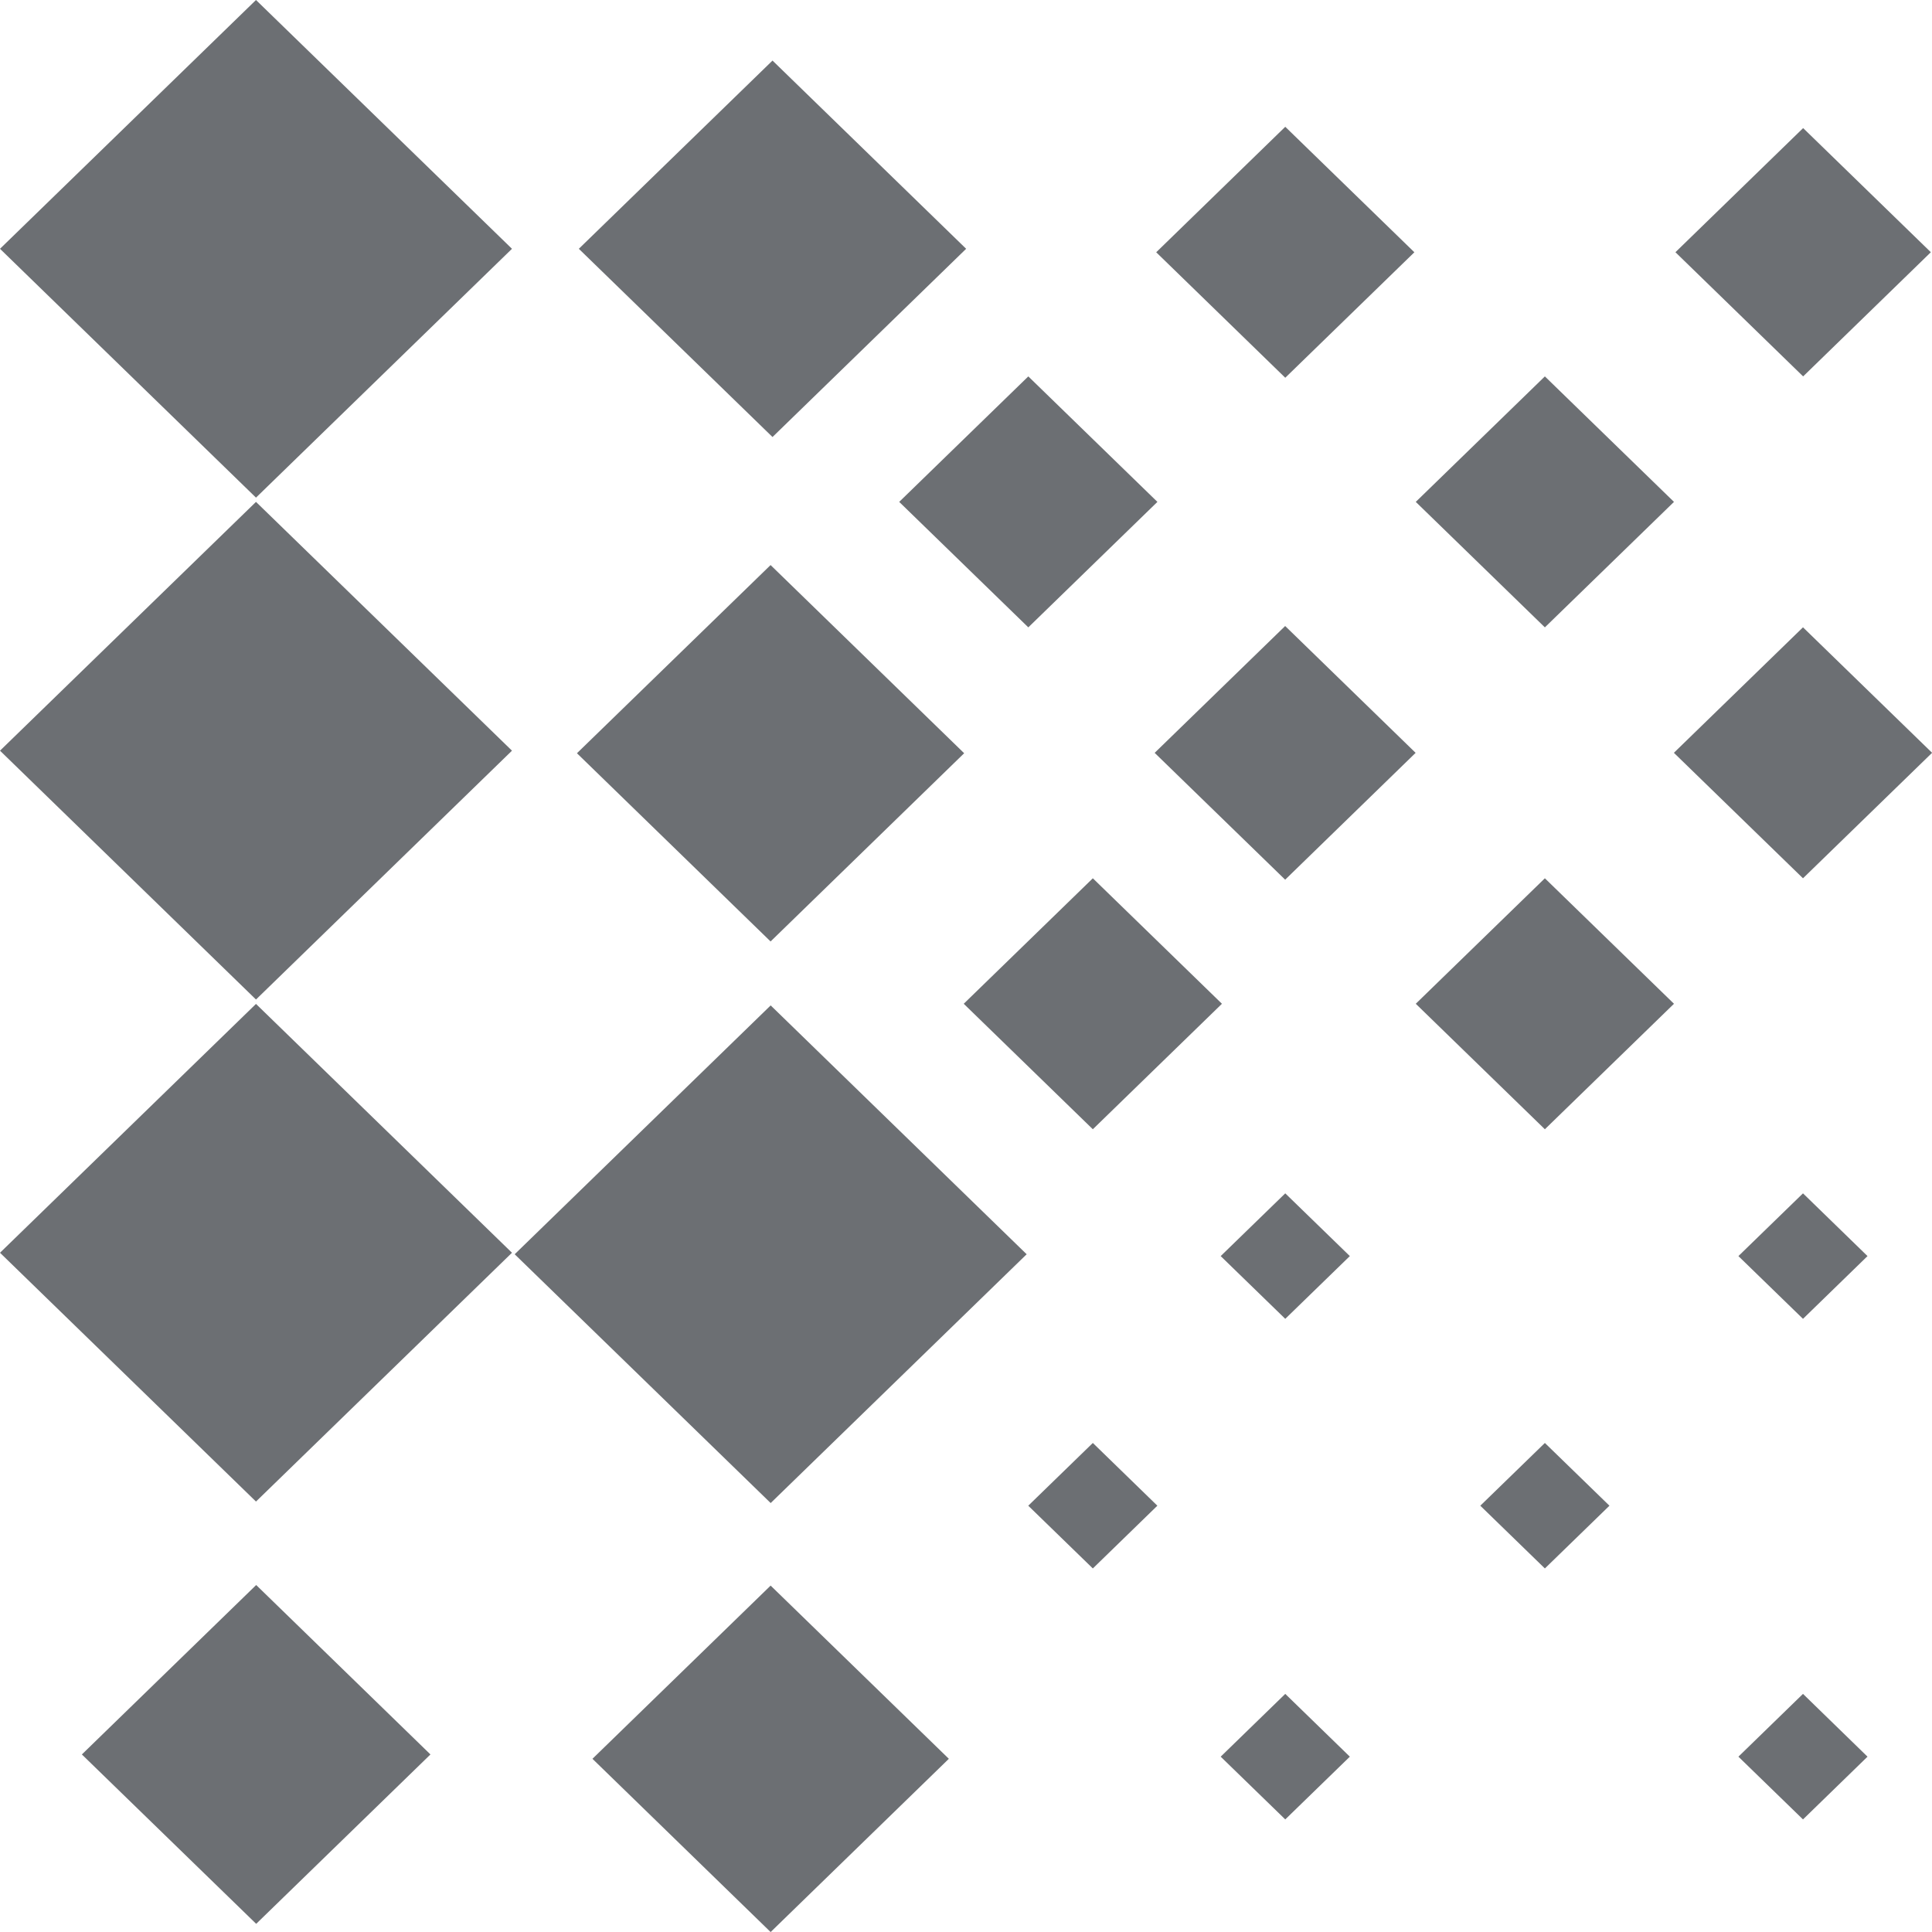
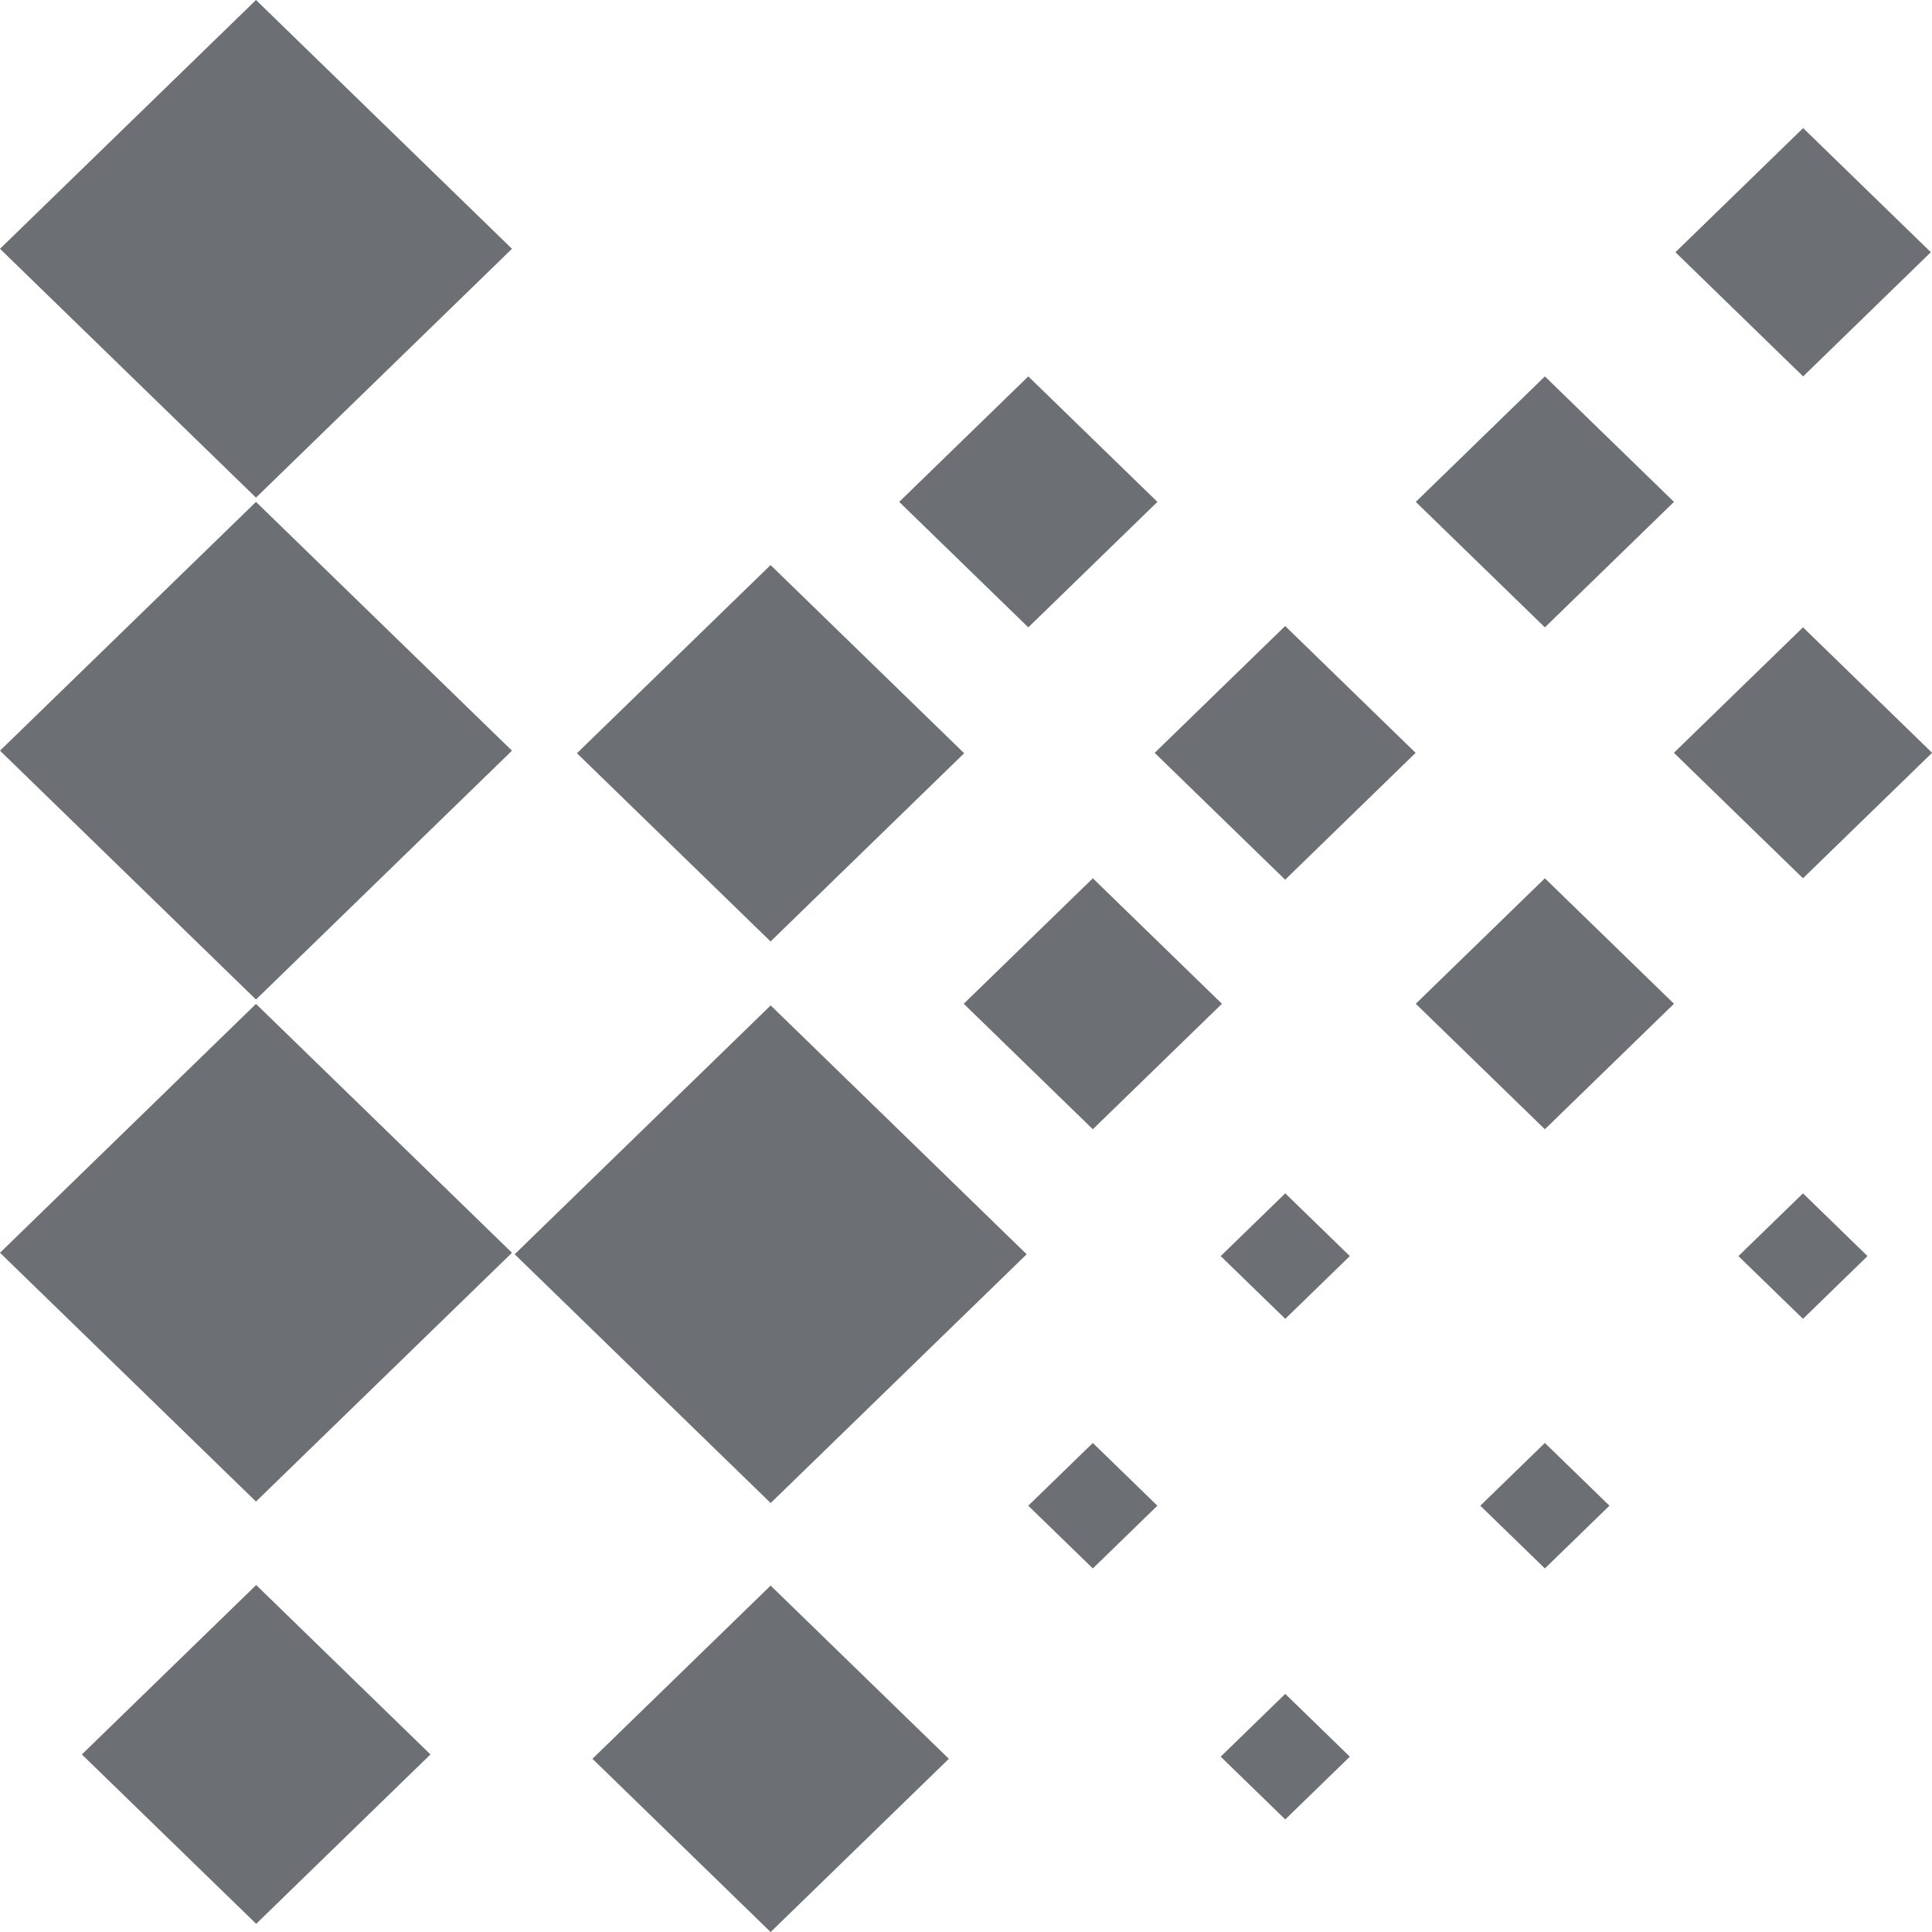
<svg xmlns="http://www.w3.org/2000/svg" width="40" height="40" viewBox="0 0 40 40" fill="none">
  <g clip-path="url(#clip0_466_19345)">
    <path d="M15.956 31.119L21.256 25.968L15.956 20.816L10.656 25.968L15.956 31.119Z" fill="#6C6F73" />
-     <path d="M15.994 9.048L20.003 5.151L15.994 1.254L11.984 5.151L15.994 9.048Z" fill="#6C6F73" />
    <path d="M5.3 31.088L10.6 25.937L5.3 20.785L0 25.937L5.3 31.088Z" fill="#6C6F73" />
    <path d="M5.3 10.303L10.6 5.151L5.3 0L0 5.151L5.3 10.303Z" fill="#6C6F73" />
    <path d="M15.955 40.001L19.645 36.414L15.955 32.828L12.266 36.414L15.955 40.001Z" fill="#6C6F73" />
    <path d="M15.954 19.492L19.962 15.595L15.954 11.699L11.945 15.595L15.954 19.492Z" fill="#6C6F73" />
    <path d="M5.304 39.831L8.912 36.324L5.304 32.816L1.695 36.324L5.304 39.831Z" fill="#6C6F73" />
    <path d="M5.3 20.694L10.6 15.542L5.3 10.391L0 15.542L5.3 20.694Z" fill="#6C6F73" />
    <path d="M26.61 27.305L27.947 26.006L26.61 24.707L25.273 26.006L26.61 27.305Z" fill="#6C6F73" />
-     <path d="M26.61 7.821L29.283 5.223L26.61 2.625L23.938 5.223L26.61 7.821Z" fill="#6C6F73" />
    <path d="M37.329 27.305L38.665 26.006L37.329 24.707L35.992 26.006L37.329 27.305Z" fill="#6C6F73" />
    <path d="M31.985 32.473L33.322 31.174L31.985 29.875L30.648 31.174L31.985 32.473Z" fill="#6C6F73" />
    <path d="M22.626 32.473L23.962 31.174L22.626 29.875L21.289 31.174L22.626 32.473Z" fill="#6C6F73" />
    <path d="M37.332 7.793L39.976 5.222L37.332 2.652L34.688 5.222L37.332 7.793Z" fill="#6C6F73" />
    <path d="M26.61 37.669L27.947 36.37L26.61 35.07L25.273 36.37L26.61 37.669Z" fill="#6C6F73" />
    <path d="M26.608 18.213L29.309 15.587L26.608 12.961L23.906 15.587L26.608 18.213Z" fill="#6C6F73" />
-     <path d="M37.329 37.669L38.665 36.37L37.329 35.07L35.992 36.37L37.329 37.669Z" fill="#6C6F73" />
    <path d="M37.329 18.184L40.002 15.586L37.329 12.988L34.656 15.586L37.329 18.184Z" fill="#6C6F73" />
    <path d="M31.985 12.989L34.658 10.391L31.985 7.793L29.312 10.391L31.985 12.989Z" fill="#6C6F73" />
    <path d="M31.985 23.38L34.658 20.782L31.985 18.184L29.312 20.782L31.985 23.38Z" fill="#6C6F73" />
    <path d="M22.626 23.38L25.299 20.782L22.626 18.184L19.953 20.782L22.626 23.38Z" fill="#6C6F73" />
    <path d="M21.29 12.989L23.963 10.391L21.29 7.793L18.617 10.391L21.29 12.989Z" fill="#6C6F73" />
  </g>
  <defs>
    <clipPath id="clip0_466_19345">
      <rect width="40" height="40" fill="white" />
    </clipPath>
  </defs>
</svg>